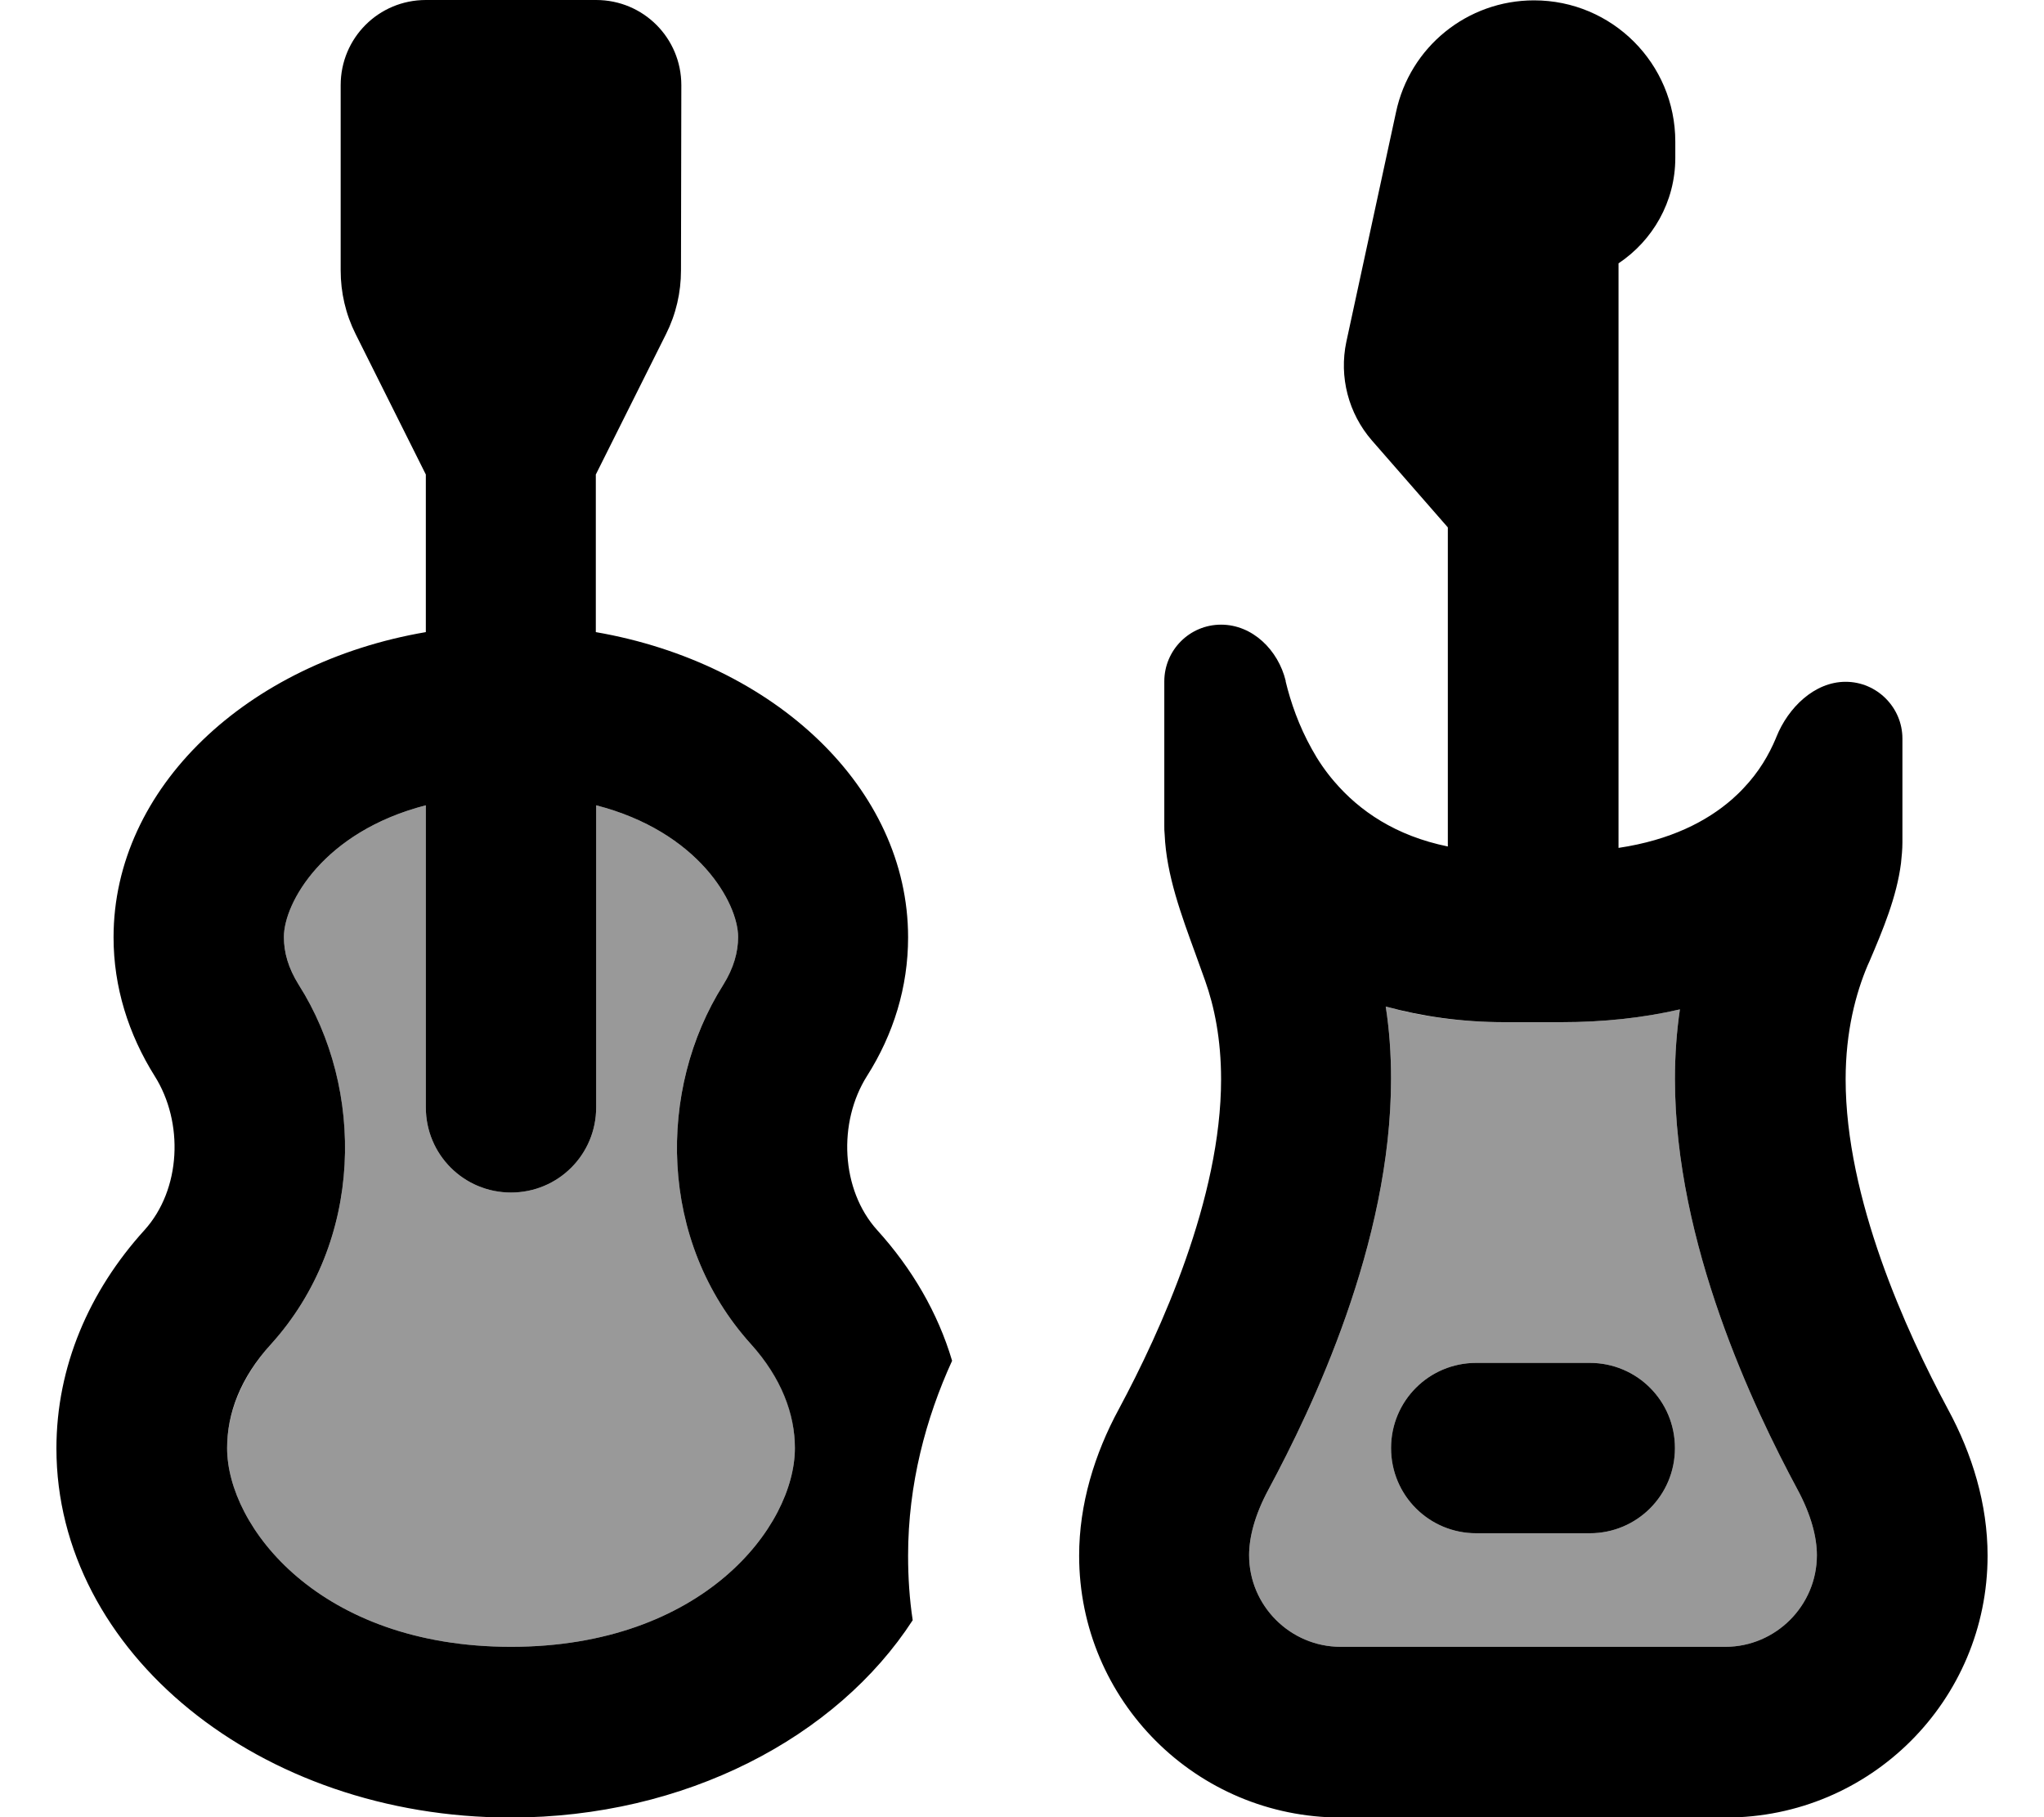
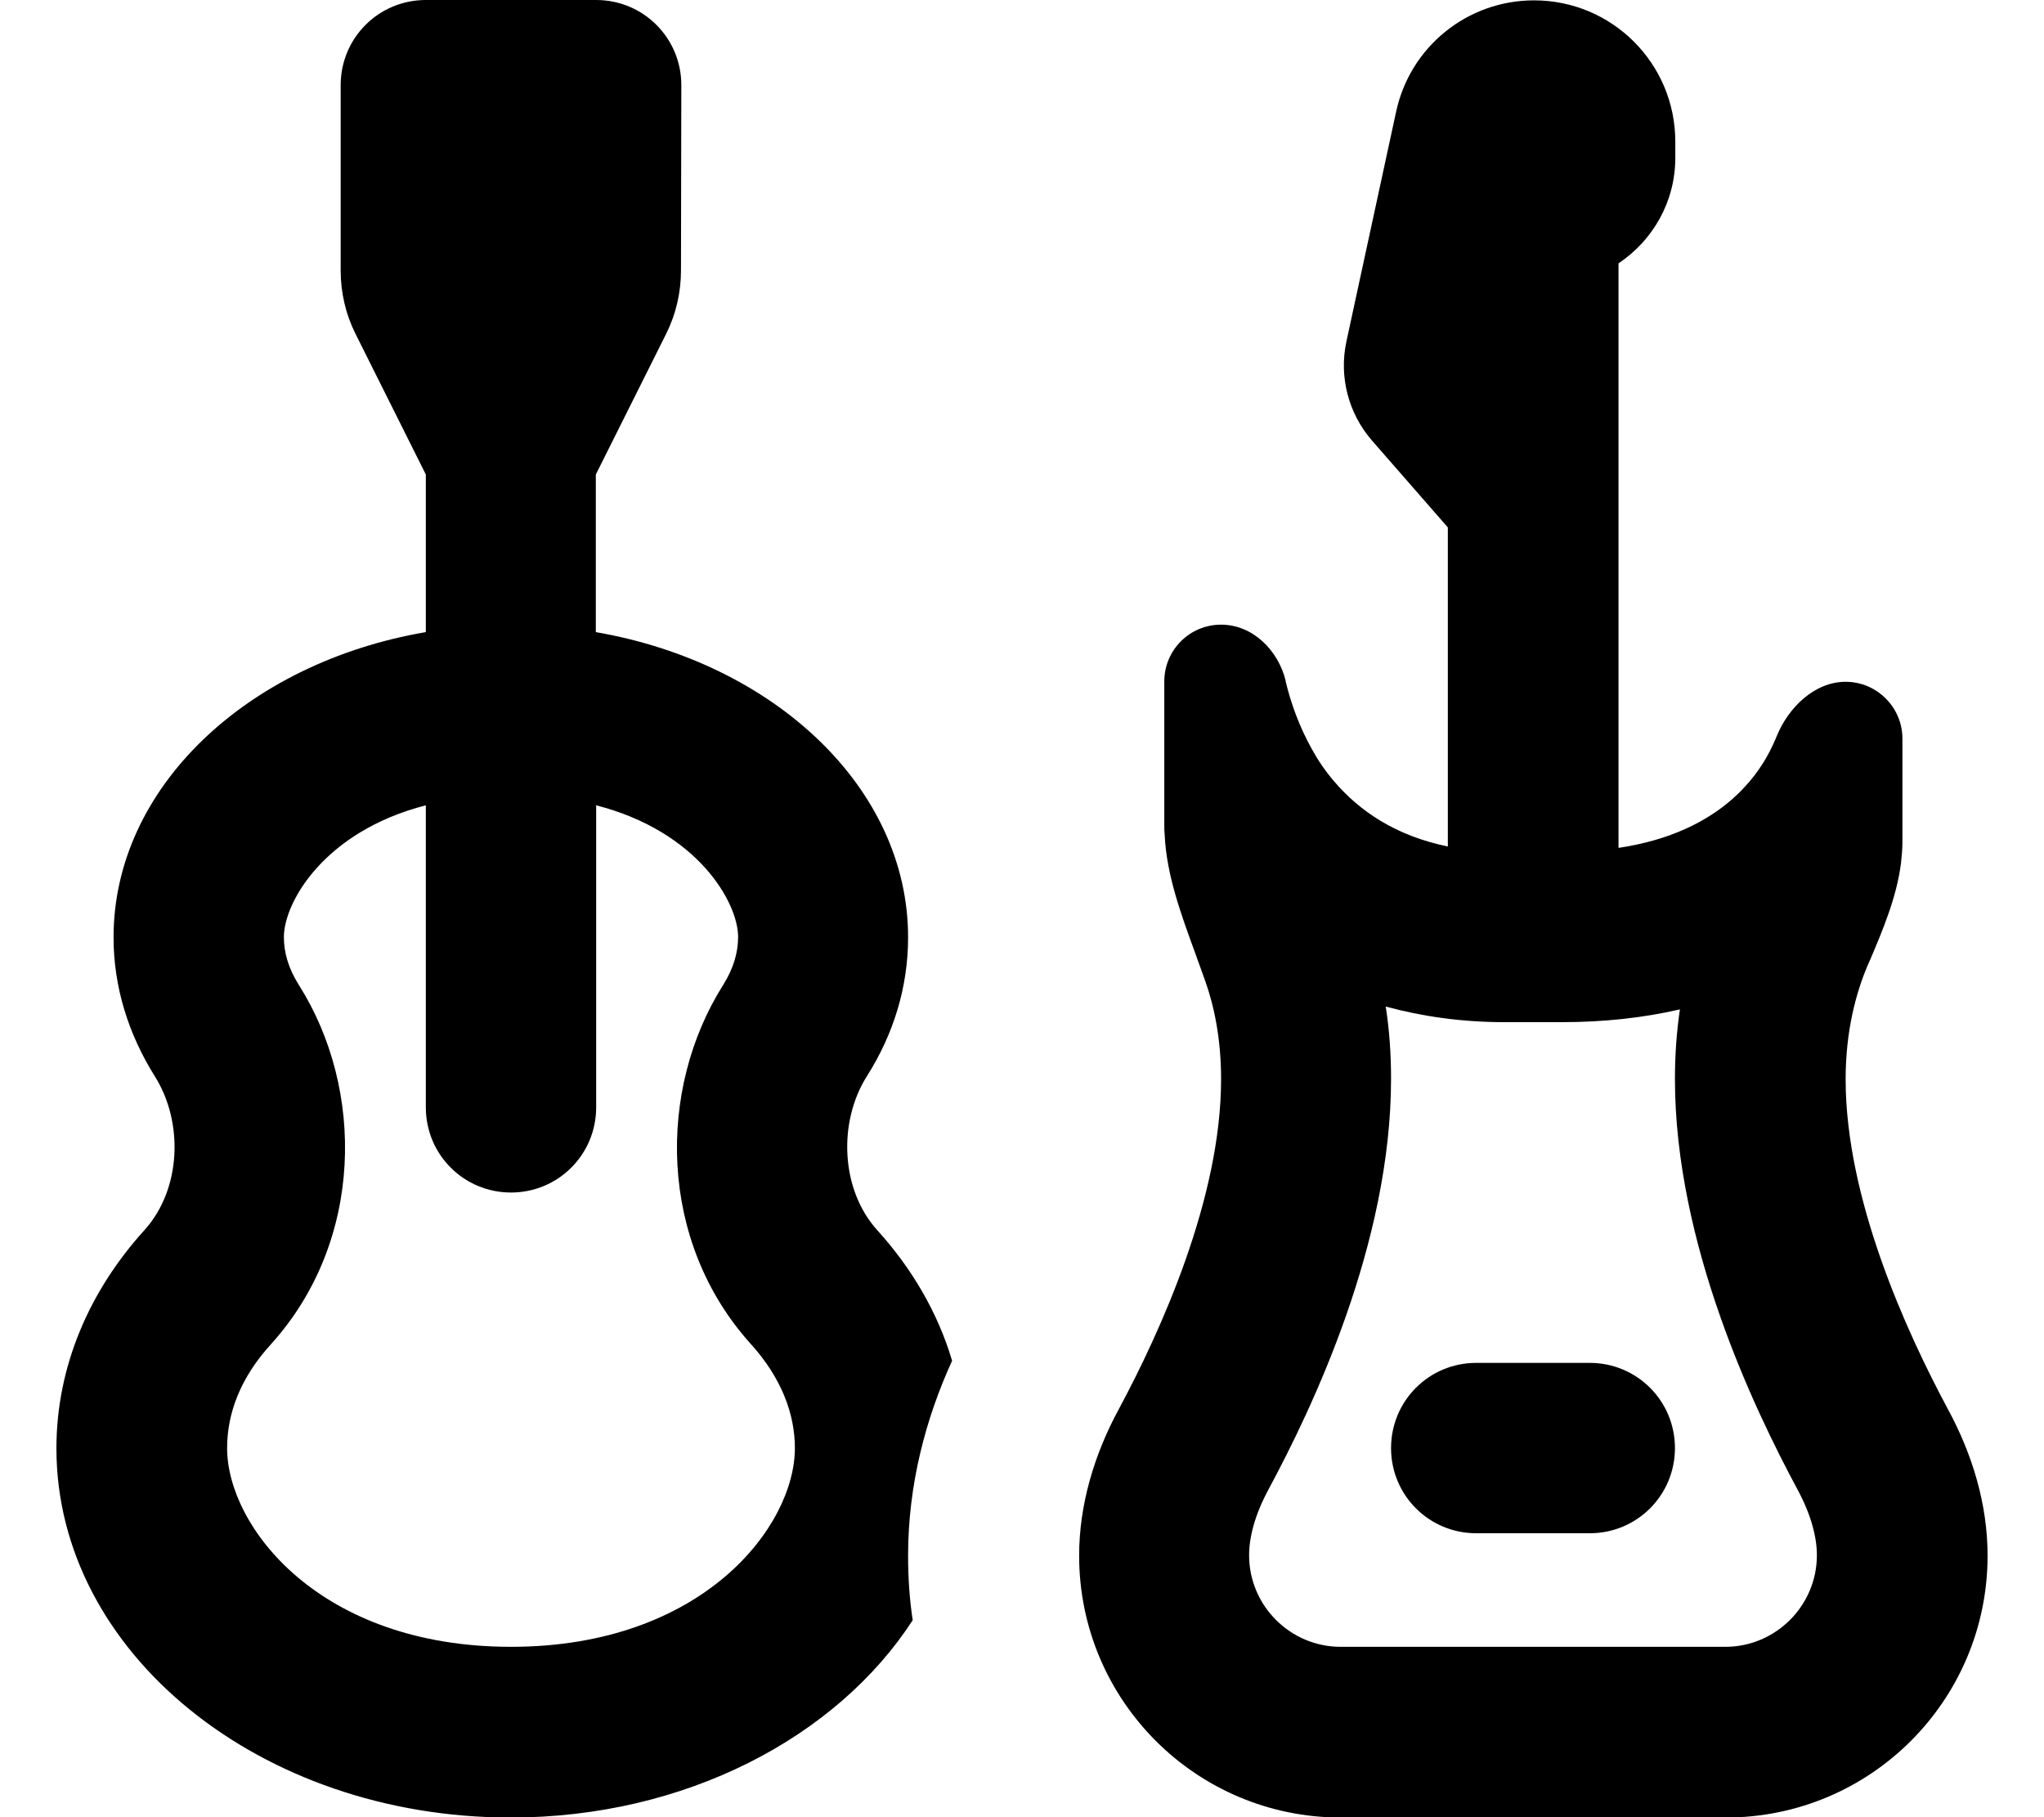
<svg xmlns="http://www.w3.org/2000/svg" viewBox="0 0 576 512">
-   <path style="fill:currentColor;opacity:.4" d="M64 408c0 22.1 26 56 80 56s80-33.9 80-56c0-9.7-3.7-19.8-12.4-29.3-26.2-29-26.4-71.9-7.8-101.2 3-4.8 4.2-9.2 4.2-13.5 0-9.6-11.2-29.7-40-37.1l0 85.1c0 13.3-10.7 24-24 24s-24-10.7-24-24l0-85.1c-28.8 7.4-40 27.5-40 37.1 0 4.2 1.2 8.7 4.2 13.5 18.6 29.4 18.4 72.2-7.8 101.2-8.6 9.5-12.4 19.7-12.4 29.3zm288 30.2c0 14.2 11.6 25.8 25.8 25.8l108.4 0c14.2 0 25.8-11.6 25.8-25.8 0-4.9-1.5-11.2-5.5-18.6-12.2-22.7-34.5-69.2-34.5-115.6 0-6.9 .5-13.5 1.4-19.6-10.4 2.4-21.5 3.6-33.4 3.6l-16 0c-12 0-23.2-1.5-33.5-4.4 1 6.4 1.5 13.2 1.5 20.4 0 46.4-22.3 92.9-34.5 115.6-4 7.4-5.5 13.7-5.5 18.6zM392 408c0-13.3 10.7-24 24-24l32 0c13.3 0 24 10.7 24 24s-10.7 24-24 24l-32 0c-13.3 0-24-10.7-24-24z" />
  <path style="fill:currentColor;opacity:1" d="M120 0C106.7 0 96 10.7 96 24l0 52.2c0 6.2 1.4 12.3 4.2 17.9l19.8 39.6 0 44.4c-50.3 8.6-88 43.8-88 86 0 14 4.2 27.3 11.6 39.1 8.2 13 7.5 31.9-2.9 43.4-15.6 17.2-24.8 38.5-24.8 61.5 0 57.4 57.3 104 128 104 49.2 0 91.9-22.6 113.3-55.6-.9-5.9-1.3-12-1.3-18.2 0-20.1 5-38.7 12.4-54.9-4-13.5-11.3-26-21.1-36.8-10.3-11.4-11.1-30.4-2.9-43.4 7.5-11.8 11.6-25.1 11.6-39.1 0-42.1-37.7-77.3-88-86l0-44.4 19.8-39.6c2.8-5.6 4.2-11.7 4.2-17.9L192 24c0-13.3-10.7-24-24-24L120 0zM80 264c0-9.6 11.2-29.7 40-37.1l0 85.1c0 13.3 10.7 24 24 24s24-10.7 24-24l0-85.1c28.8 7.4 40 27.5 40 37.1 0 4.2-1.2 8.7-4.2 13.5-18.6 29.4-18.4 72.2 7.8 101.2 8.6 9.5 12.4 19.7 12.4 29.3 0 22.1-26 56-80 56s-80-33.9-80-56c0-9.7 3.7-19.8 12.4-29.3 26.2-29 26.4-71.9 7.8-101.2-3-4.8-4.2-9.2-4.2-13.5zM386.6 124.1l21.4 24.5 0 89.9c-14.7-3-24.9-10-32-18.3-2.5-2.9-4.6-6-6.3-9.1-3.7-6.6-6-13.3-7.4-19.1l0-.2c-2.1-8.6-9.3-15.8-18.2-15.8s-16 7.2-16 16l0 40.6c0 .8 0 1.7 .1 2.5 .5 11.5 4.7 22.7 8.7 33.7l0 0c.9 2.5 1.8 5 2.7 7.5 2.6 7.3 4.5 16.5 4.5 27.8 0 33.5-17 70.9-28.8 92.9-6.9 12.7-11.2 26.9-11.2 41.3 0 40.8 33 73.8 73.8 73.8l108.4 0c40.8 0 73.8-33 73.8-73.8 0-14.5-4.3-28.6-11.2-41.3-11.8-22-28.8-59.3-28.8-92.9 0-13.6 2.9-24.3 6.2-32.1l.5-1.1 0 0c3.8-8.9 7.7-18.2 8.9-27.7 .2-1.9 .4-3.9 .4-5.8l0-29.3c0-8.8-7.2-16-16-16s-16.2 7.3-19.5 15.5l-.2 .5c-1.9 4.5-4.7 9.4-9.1 14-1 1.1-2.1 2.1-3.2 3.1-7.1 6.2-17.3 11.5-32 13.7l0-164.7c9.6-6.4 16-17.3 16-29.7l0-4.6c0-22-17.8-39.8-39.8-39.8-18.8 0-35 13.1-38.9 31.5L379.4 96.3c-2.1 9.9 .6 20.2 7.2 27.8zM416 384c-13.3 0-24 10.7-24 24s10.7 24 24 24l32 0c13.3 0 24-10.7 24-24s-10.7-24-24-24l-32 0zm-24-80c0-7.2-.5-14-1.5-20.4 10.3 2.8 21.4 4.4 33.5 4.4l16 0c11.9 0 23-1.2 33.4-3.6-.9 6.1-1.4 12.7-1.4 19.6 0 46.4 22.3 92.9 34.5 115.6 4 7.4 5.5 13.7 5.5 18.6 0 14.2-11.6 25.8-25.8 25.8l-108.4 0c-14.2 0-25.8-11.6-25.8-25.8 0-4.9 1.5-11.2 5.5-18.6 12.2-22.7 34.5-69.2 34.5-115.6z" />
</svg>